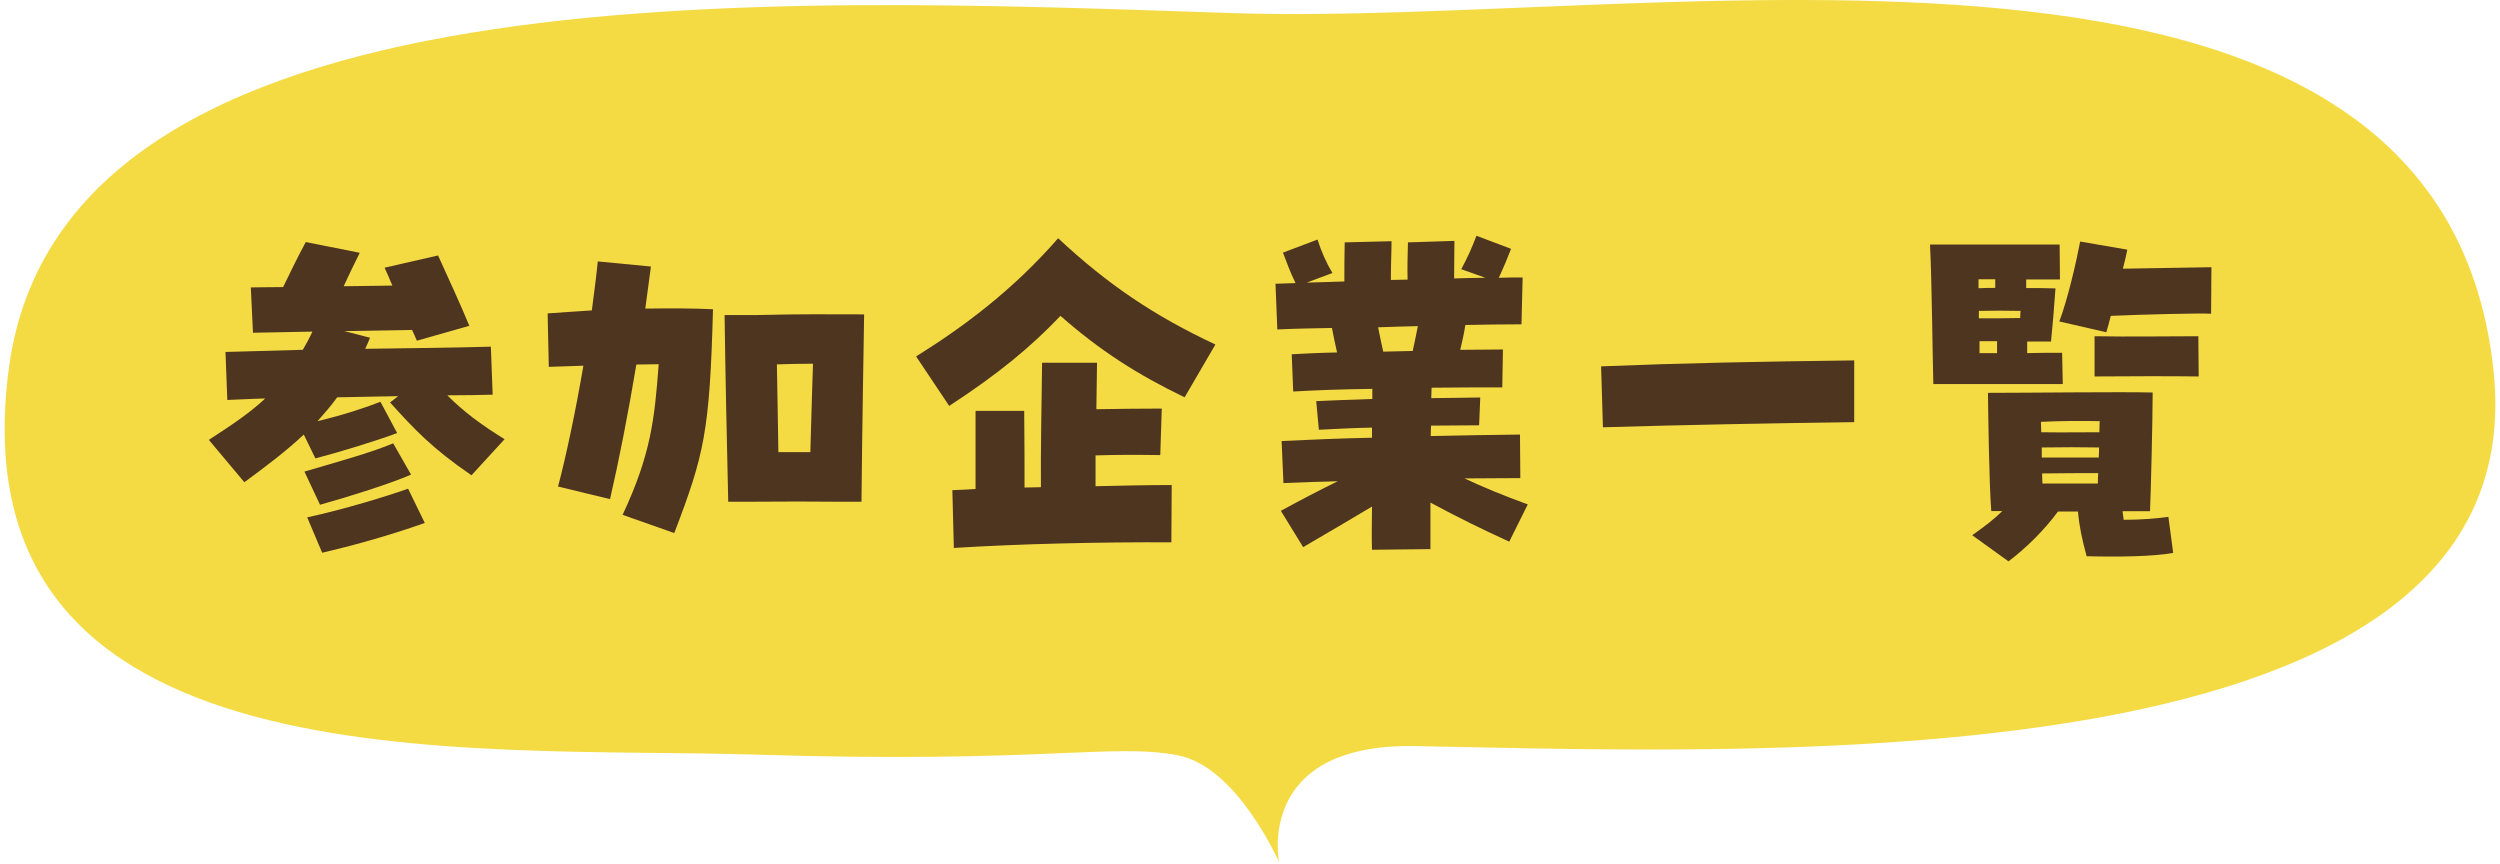
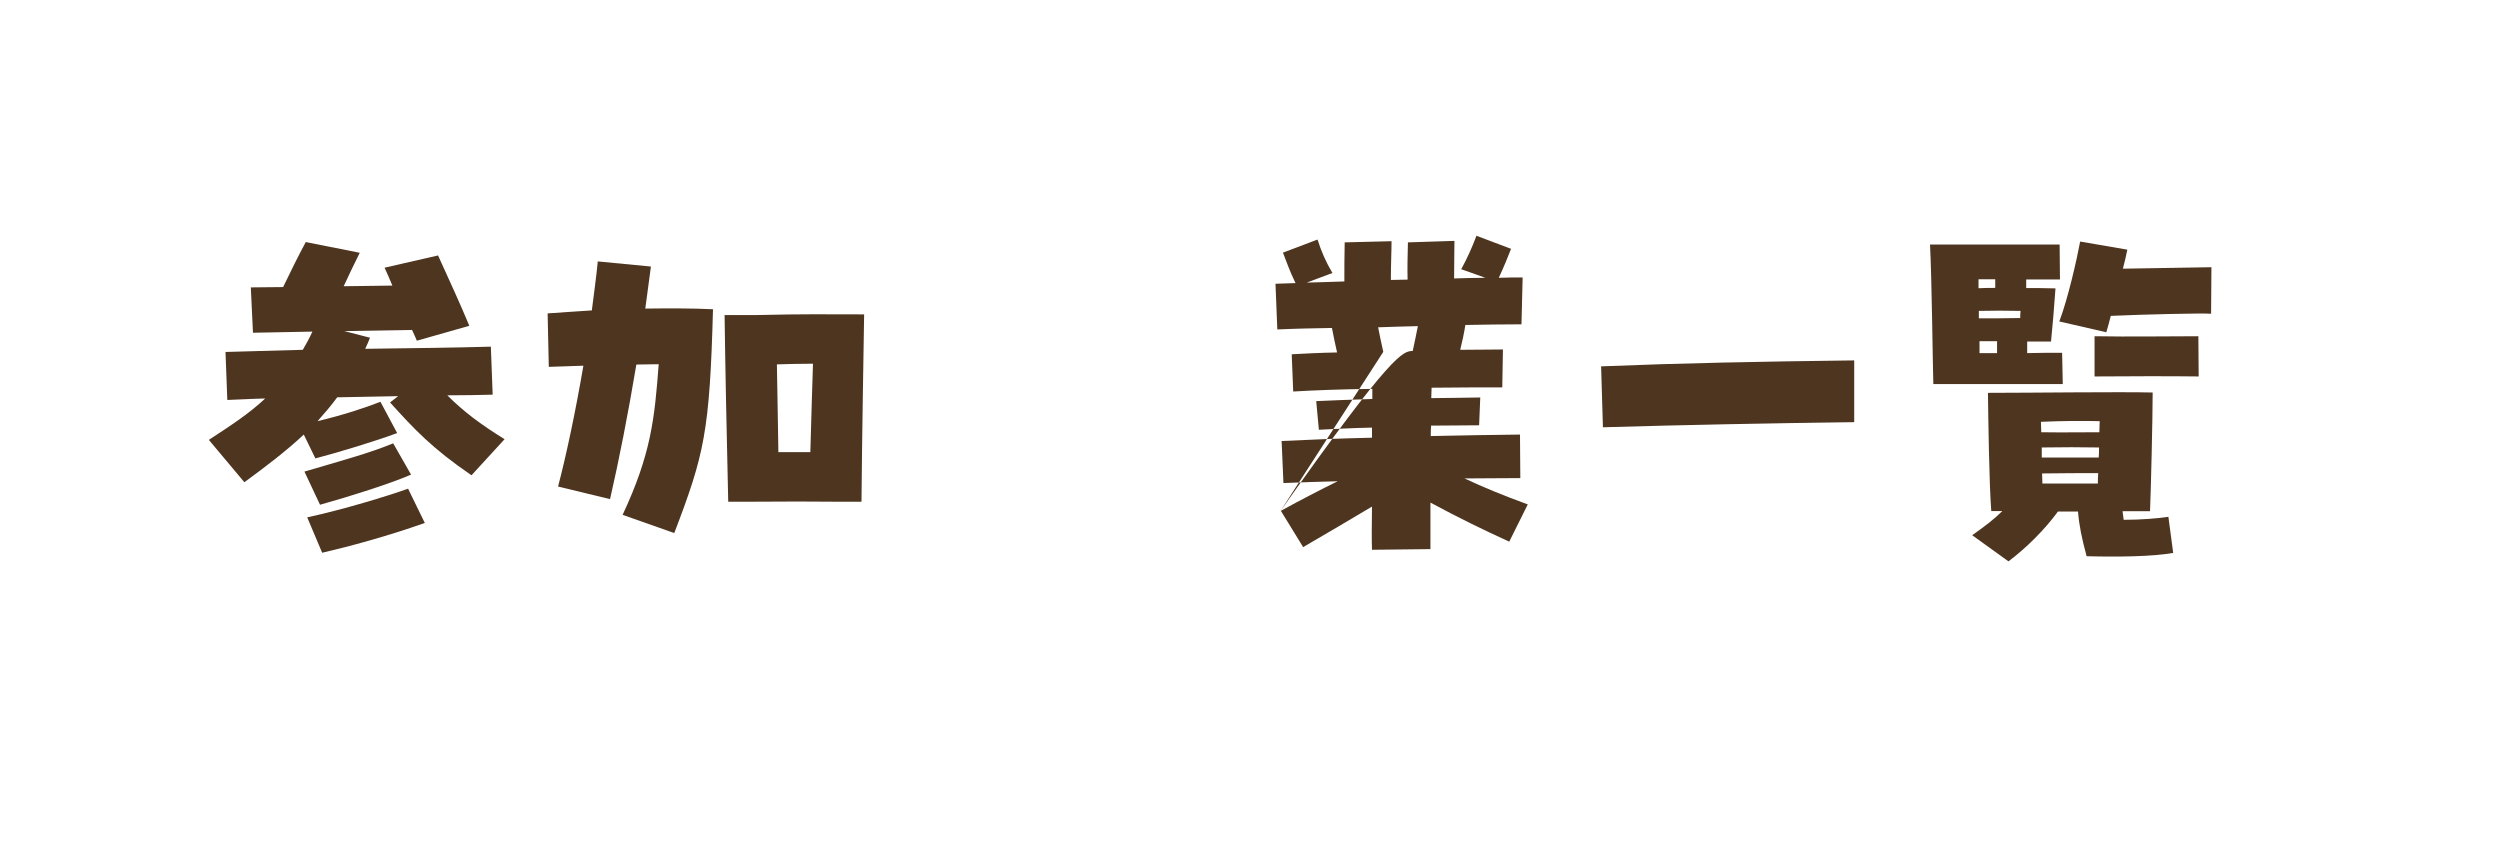
<svg xmlns="http://www.w3.org/2000/svg" width="269" height="93" viewBox="0 0 269 93" fill="none">
-   <path d="M132.672 1.412C83.642 -0.206 6.794 -4.032 0.961 39.582C-5.122 85.026 50.501 80.232 81.387 81.2C112.273 82.168 119.746 79.915 126.759 81.276C133.144 82.516 137.627 92.769 137.627 92.769C137.627 92.769 134.979 79.96 152.323 80.278C190.131 80.989 273.074 84.648 268.303 39.87C262.547 -14.149 178.87 2.924 132.672 1.412Z" fill="#F4DB44" />
  <g clip-path="url(#clip0_163_157)">
    <path d="M22.5 47.311C24.905 45.743 26.828 44.479 28.538 42.876C26.971 42.911 25.617 43 24.459 43.036L24.263 37.871L32.581 37.639C32.938 37.033 33.294 36.392 33.614 35.68L27.22 35.804L26.988 30.924C28.111 30.924 29.268 30.889 30.462 30.889C31.299 29.161 32.1 27.522 32.902 26.044L38.709 27.201C38.067 28.484 37.515 29.642 36.981 30.799C38.816 30.764 40.579 30.764 42.218 30.728C41.933 30.051 41.665 29.41 41.38 28.805L47.134 27.486C48.167 29.766 49.538 32.723 50.5 35.056L44.854 36.66C44.693 36.303 44.533 35.894 44.337 35.502L37.052 35.626L39.813 36.339C39.653 36.731 39.492 37.14 39.296 37.532C44.693 37.461 49.093 37.408 52.816 37.301L53.011 42.466C51.658 42.502 49.966 42.537 48.131 42.537C49.859 44.265 51.693 45.654 54.294 47.257L50.732 51.14C46.457 48.219 44.533 46.135 41.968 43.303L42.841 42.626L36.286 42.751C35.609 43.677 34.879 44.514 34.167 45.316C36.999 44.639 39.296 43.873 40.935 43.232L42.734 46.598C40.49 47.436 36.411 48.682 33.935 49.324L32.688 46.759C30.765 48.558 28.645 50.161 26.294 51.889L22.5 47.364V47.311ZM32.742 50.748C36.66 49.591 39.777 48.754 42.307 47.703L44.23 51.069C42.022 52.031 37.747 53.385 34.434 54.311L32.76 50.748H32.742ZM33.062 55.665C36.945 54.827 41.665 53.385 43.91 52.583L45.709 56.27C41.63 57.713 37.587 58.799 34.665 59.476L33.062 55.682V55.665Z" fill="#4E351F" />
    <path d="M66.993 55.397C70.039 48.878 70.431 45.12 70.876 39.189C70.111 39.189 69.309 39.224 68.472 39.224C67.599 44.461 66.584 49.626 65.64 53.705L60.047 52.352C60.92 49.039 61.935 44.265 62.772 39.349L59.05 39.474L58.925 33.721C60.439 33.596 62.042 33.525 63.681 33.4C63.912 31.565 64.161 29.802 64.322 28.128L70.039 28.68L69.434 33.204C71.999 33.168 74.51 33.168 76.719 33.275C76.362 46.438 75.793 48.878 72.551 57.357L66.993 55.397ZM77.983 33.899H81.457C86.889 33.774 88.332 33.827 92.981 33.827C92.945 36.072 92.749 47.382 92.696 53.99H90.932C87.085 53.955 84.93 53.955 79.764 53.99H78.357C78.197 47.062 78.037 39.545 77.966 33.899H77.983ZM87.192 48.665C87.317 44.746 87.388 41.344 87.477 39.135C86.159 39.135 84.752 39.171 83.594 39.207C83.63 42.092 83.719 45.405 83.754 48.647H87.192V48.665Z" fill="#4E351F" />
-     <path d="M98.573 38.351C103.774 35.11 109.047 31.155 113.856 25.634C119.181 30.603 124.133 33.952 130.777 37.069L127.464 42.751C122.334 40.275 118.344 37.71 114.105 33.987C110.899 37.354 107.426 40.222 102.136 43.677L98.573 38.351ZM102.492 52.743C103.293 52.708 104.13 52.672 104.968 52.618V44.211H110.204C110.24 47.364 110.24 50.125 110.24 52.458C110.846 52.458 111.398 52.423 112.003 52.423C111.968 49.11 112.075 42.858 112.128 39.028H118.041C118.006 40.507 118.006 42.234 117.97 44.033C120.286 43.998 122.619 43.962 125.006 43.962L124.846 48.967C122.174 48.931 120.001 48.931 117.881 49.003V52.316C120.802 52.245 123.599 52.191 126.075 52.191L126.039 58.354C118.273 58.318 109.795 58.514 102.634 58.959L102.474 52.761L102.492 52.743Z" fill="#4E351F" />
-     <path d="M137.778 54.988C140.057 53.741 142.052 52.708 143.94 51.782C142.017 51.817 140.093 51.906 138.098 51.977L137.902 47.453C141.144 47.293 144.386 47.168 147.627 47.097V46.011C145.508 46.046 143.459 46.171 141.91 46.242L141.625 43.161C143.264 43.089 145.383 43 147.663 42.929V41.843C144.35 41.878 141.215 42.003 139.149 42.127L138.989 38.12C140.271 38.049 141.945 37.96 143.869 37.924C143.673 37.087 143.513 36.285 143.317 35.288C141.358 35.323 139.398 35.359 137.439 35.448L137.243 30.532C137.956 30.497 138.686 30.497 139.398 30.461C138.757 29.143 138.437 28.181 138.045 27.183L141.767 25.776C142.159 27.023 142.694 28.252 143.37 29.374L140.61 30.407C141.928 30.372 143.281 30.336 144.653 30.283C144.653 28.929 144.653 27.611 144.688 26.079L149.729 25.954C149.729 27.112 149.658 28.395 149.658 30.122C150.264 30.122 150.851 30.087 151.457 30.087C151.421 28.769 151.457 27.522 151.493 26.079L156.498 25.919C156.498 27.041 156.462 28.288 156.462 29.962C157.584 29.927 158.706 29.891 159.828 29.891L157.228 28.965C157.869 27.807 158.421 26.56 158.867 25.367L162.589 26.774C162.233 27.7 161.877 28.573 161.271 29.891C162.144 29.855 162.999 29.855 163.836 29.855L163.711 34.896C161.752 34.896 159.704 34.932 157.673 34.967C157.513 36 157.317 36.802 157.121 37.639C158.92 37.639 160.523 37.603 161.716 37.603L161.645 41.682C159.811 41.682 157.05 41.682 154.04 41.718C154.04 42.074 154.004 42.43 154.004 42.84C155.999 42.804 157.851 42.804 159.276 42.769L159.152 45.761C157.709 45.761 155.91 45.797 153.986 45.797C153.951 46.153 153.951 46.563 153.951 46.919C157.228 46.848 160.434 46.794 163.551 46.759L163.587 51.443C161.592 51.443 159.579 51.479 157.584 51.479C159.632 52.441 161.752 53.313 164.388 54.275L162.393 58.283C159.668 57.036 157.121 55.807 153.915 54.079V59.084L147.627 59.156C147.592 58.194 147.592 56.519 147.627 54.507C145.258 55.914 142.711 57.428 140.218 58.87L137.813 54.952L137.778 54.988ZM148.856 37.835C149.889 37.799 150.976 37.799 152.009 37.764C152.205 36.837 152.401 35.965 152.561 35.092C151.154 35.127 149.729 35.163 148.286 35.217C148.447 36.089 148.643 36.944 148.839 37.853L148.856 37.835Z" fill="#4E351F" />
+     <path d="M137.778 54.988C140.057 53.741 142.052 52.708 143.94 51.782C142.017 51.817 140.093 51.906 138.098 51.977L137.902 47.453C141.144 47.293 144.386 47.168 147.627 47.097V46.011C145.508 46.046 143.459 46.171 141.91 46.242L141.625 43.161C143.264 43.089 145.383 43 147.663 42.929V41.843C144.35 41.878 141.215 42.003 139.149 42.127L138.989 38.12C140.271 38.049 141.945 37.96 143.869 37.924C143.673 37.087 143.513 36.285 143.317 35.288C141.358 35.323 139.398 35.359 137.439 35.448L137.243 30.532C137.956 30.497 138.686 30.497 139.398 30.461C138.757 29.143 138.437 28.181 138.045 27.183L141.767 25.776C142.159 27.023 142.694 28.252 143.37 29.374L140.61 30.407C141.928 30.372 143.281 30.336 144.653 30.283C144.653 28.929 144.653 27.611 144.688 26.079L149.729 25.954C149.729 27.112 149.658 28.395 149.658 30.122C150.264 30.122 150.851 30.087 151.457 30.087C151.421 28.769 151.457 27.522 151.493 26.079L156.498 25.919C156.498 27.041 156.462 28.288 156.462 29.962C157.584 29.927 158.706 29.891 159.828 29.891L157.228 28.965C157.869 27.807 158.421 26.56 158.867 25.367L162.589 26.774C162.233 27.7 161.877 28.573 161.271 29.891C162.144 29.855 162.999 29.855 163.836 29.855L163.711 34.896C161.752 34.896 159.704 34.932 157.673 34.967C157.513 36 157.317 36.802 157.121 37.639C158.92 37.639 160.523 37.603 161.716 37.603L161.645 41.682C159.811 41.682 157.05 41.682 154.04 41.718C154.04 42.074 154.004 42.43 154.004 42.84C155.999 42.804 157.851 42.804 159.276 42.769L159.152 45.761C157.709 45.761 155.91 45.797 153.986 45.797C153.951 46.153 153.951 46.563 153.951 46.919C157.228 46.848 160.434 46.794 163.551 46.759L163.587 51.443C161.592 51.443 159.579 51.479 157.584 51.479C159.632 52.441 161.752 53.313 164.388 54.275L162.393 58.283C159.668 57.036 157.121 55.807 153.915 54.079V59.084L147.627 59.156C147.592 58.194 147.592 56.519 147.627 54.507C145.258 55.914 142.711 57.428 140.218 58.87L137.813 54.952L137.778 54.988ZC149.889 37.799 150.976 37.799 152.009 37.764C152.205 36.837 152.401 35.965 152.561 35.092C151.154 35.127 149.729 35.163 148.286 35.217C148.447 36.089 148.643 36.944 148.839 37.853L148.856 37.835Z" fill="#4E351F" />
    <path d="M172.261 39.42C181.06 39.064 189.378 38.904 199.513 38.779V45.423C190.233 45.547 181.594 45.708 172.475 45.975L172.279 39.42H172.261Z" fill="#4E351F" />
    <path d="M207.688 26.311H221.616L221.652 30.069H218.019V30.995C219.016 30.995 220.067 30.995 221.171 31.031C221.011 33.311 220.851 35.11 220.69 36.748H218.125V37.995C219.283 37.96 220.53 37.96 221.884 37.96L221.955 41.326H208.026C207.955 38.957 207.866 30.087 207.67 26.329L207.688 26.311ZM212.212 57.588C213.566 56.626 214.581 55.861 215.454 54.988H214.26C214.029 51.995 213.94 44.942 213.904 42.27C218.393 42.27 228.153 42.145 231.627 42.234C231.627 44.995 231.431 53.117 231.342 55.005H228.385L228.51 55.932C230.433 55.932 232.268 55.771 233.319 55.611L233.835 59.494C231.68 59.886 227.957 59.939 224.52 59.85C224.003 57.927 223.718 56.573 223.594 55.041H221.438C219.996 57 218.072 58.924 216.113 60.402L212.23 57.606L212.212 57.588ZM214.688 30.977V30.051H212.889V31.013C213.53 30.977 214.136 30.977 214.688 30.977ZM217.377 34.219C217.377 33.988 217.377 33.738 217.413 33.453C215.81 33.418 214.421 33.418 212.924 33.453V34.255C214.403 34.255 215.525 34.255 217.359 34.219H217.377ZM214.884 37.995V36.713H212.996V37.995H214.884ZM225.891 46.509C225.891 46.064 225.927 45.672 225.927 45.316C223.879 45.28 222.204 45.28 219.604 45.387L219.639 46.509C221.955 46.545 223.843 46.509 225.873 46.509H225.891ZM225.82 49.234C225.856 48.878 225.856 48.469 225.856 48.148C224.021 48.112 221.848 48.112 219.693 48.148V49.234H225.82ZM225.731 52.031C225.731 51.675 225.731 51.319 225.767 50.909C223.968 50.909 221.848 50.909 219.728 50.944L219.764 52.031H225.731ZM221.581 34.593C222.507 32.153 223.469 27.914 223.825 25.99L228.901 26.863C228.777 27.504 228.616 28.181 228.421 28.911L237.95 28.751L237.914 33.756C236.828 33.685 230.665 33.827 227.12 33.988C226.96 34.629 226.8 35.234 226.639 35.751L221.599 34.593H221.581ZM225.375 36.178C229.222 36.25 233.141 36.178 236.543 36.178L236.578 40.507C233.907 40.471 228.973 40.471 225.375 40.507V36.178Z" fill="#4E351F" />
  </g>
  <defs>
    <clipPath id="clip0_163_157">
      <rect width="215.433" height="35" fill="white" transform="translate(22.5 25.384)" />
    </clipPath>
  </defs>
</svg>